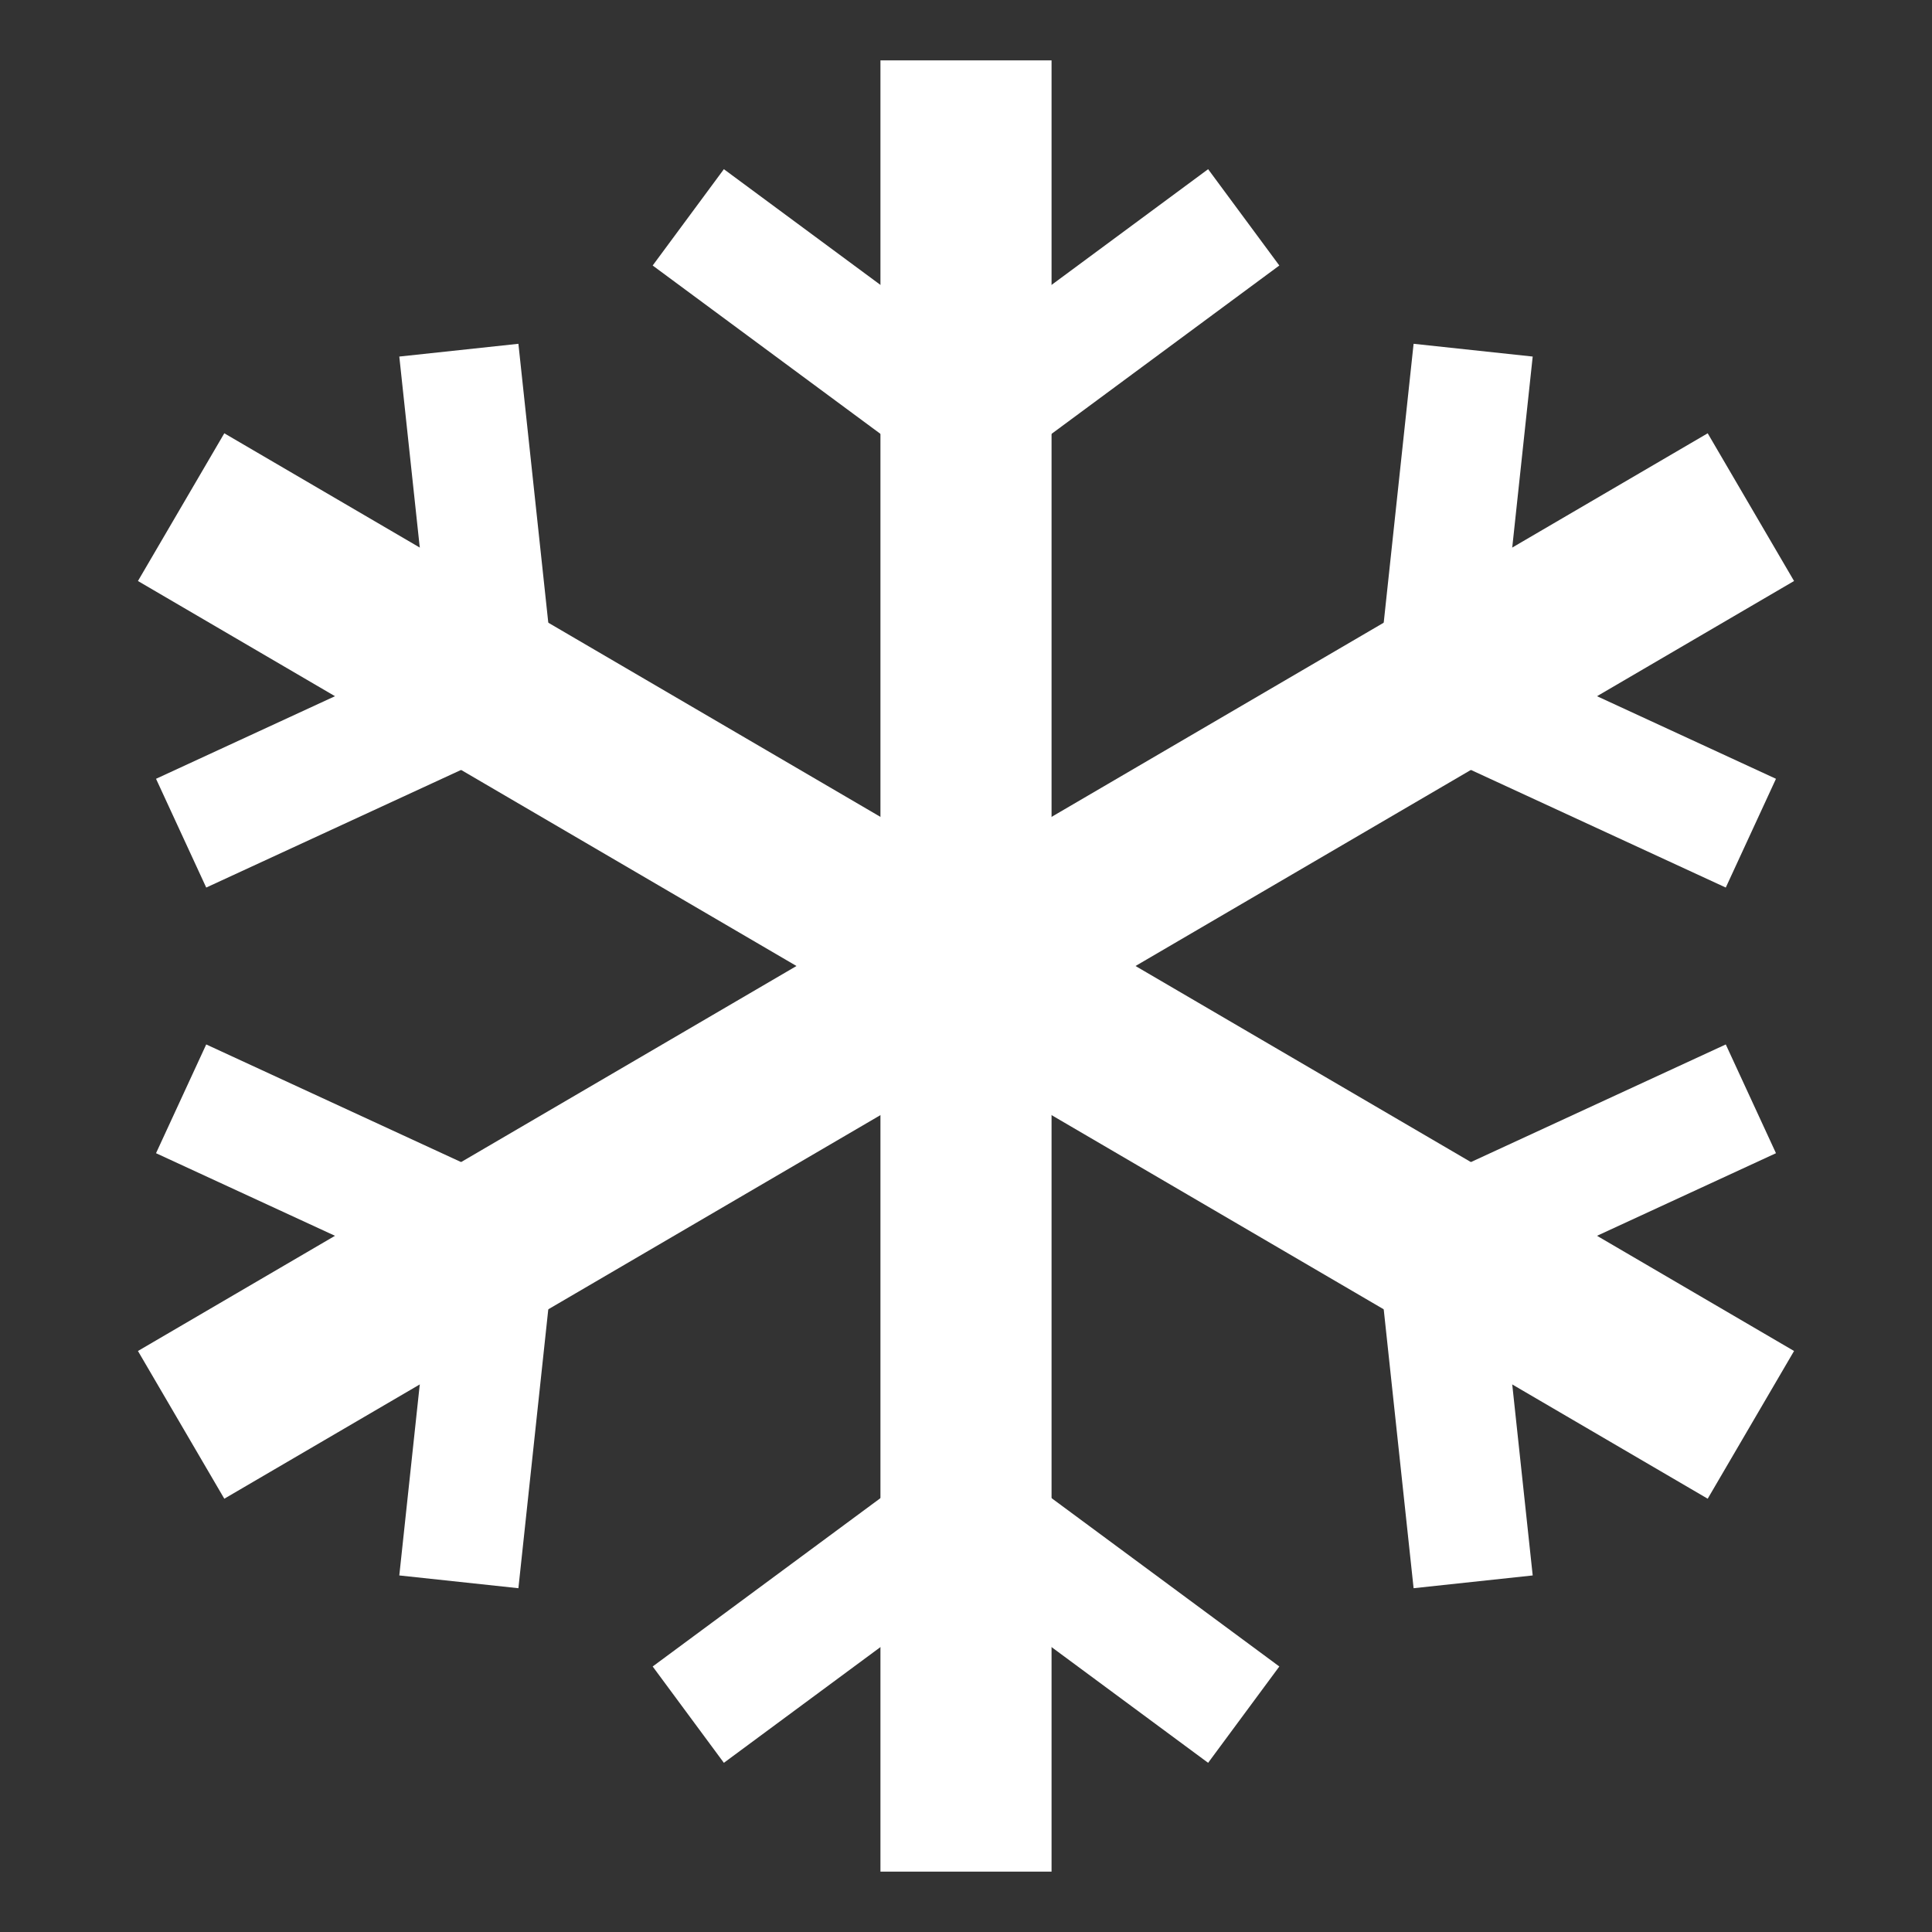
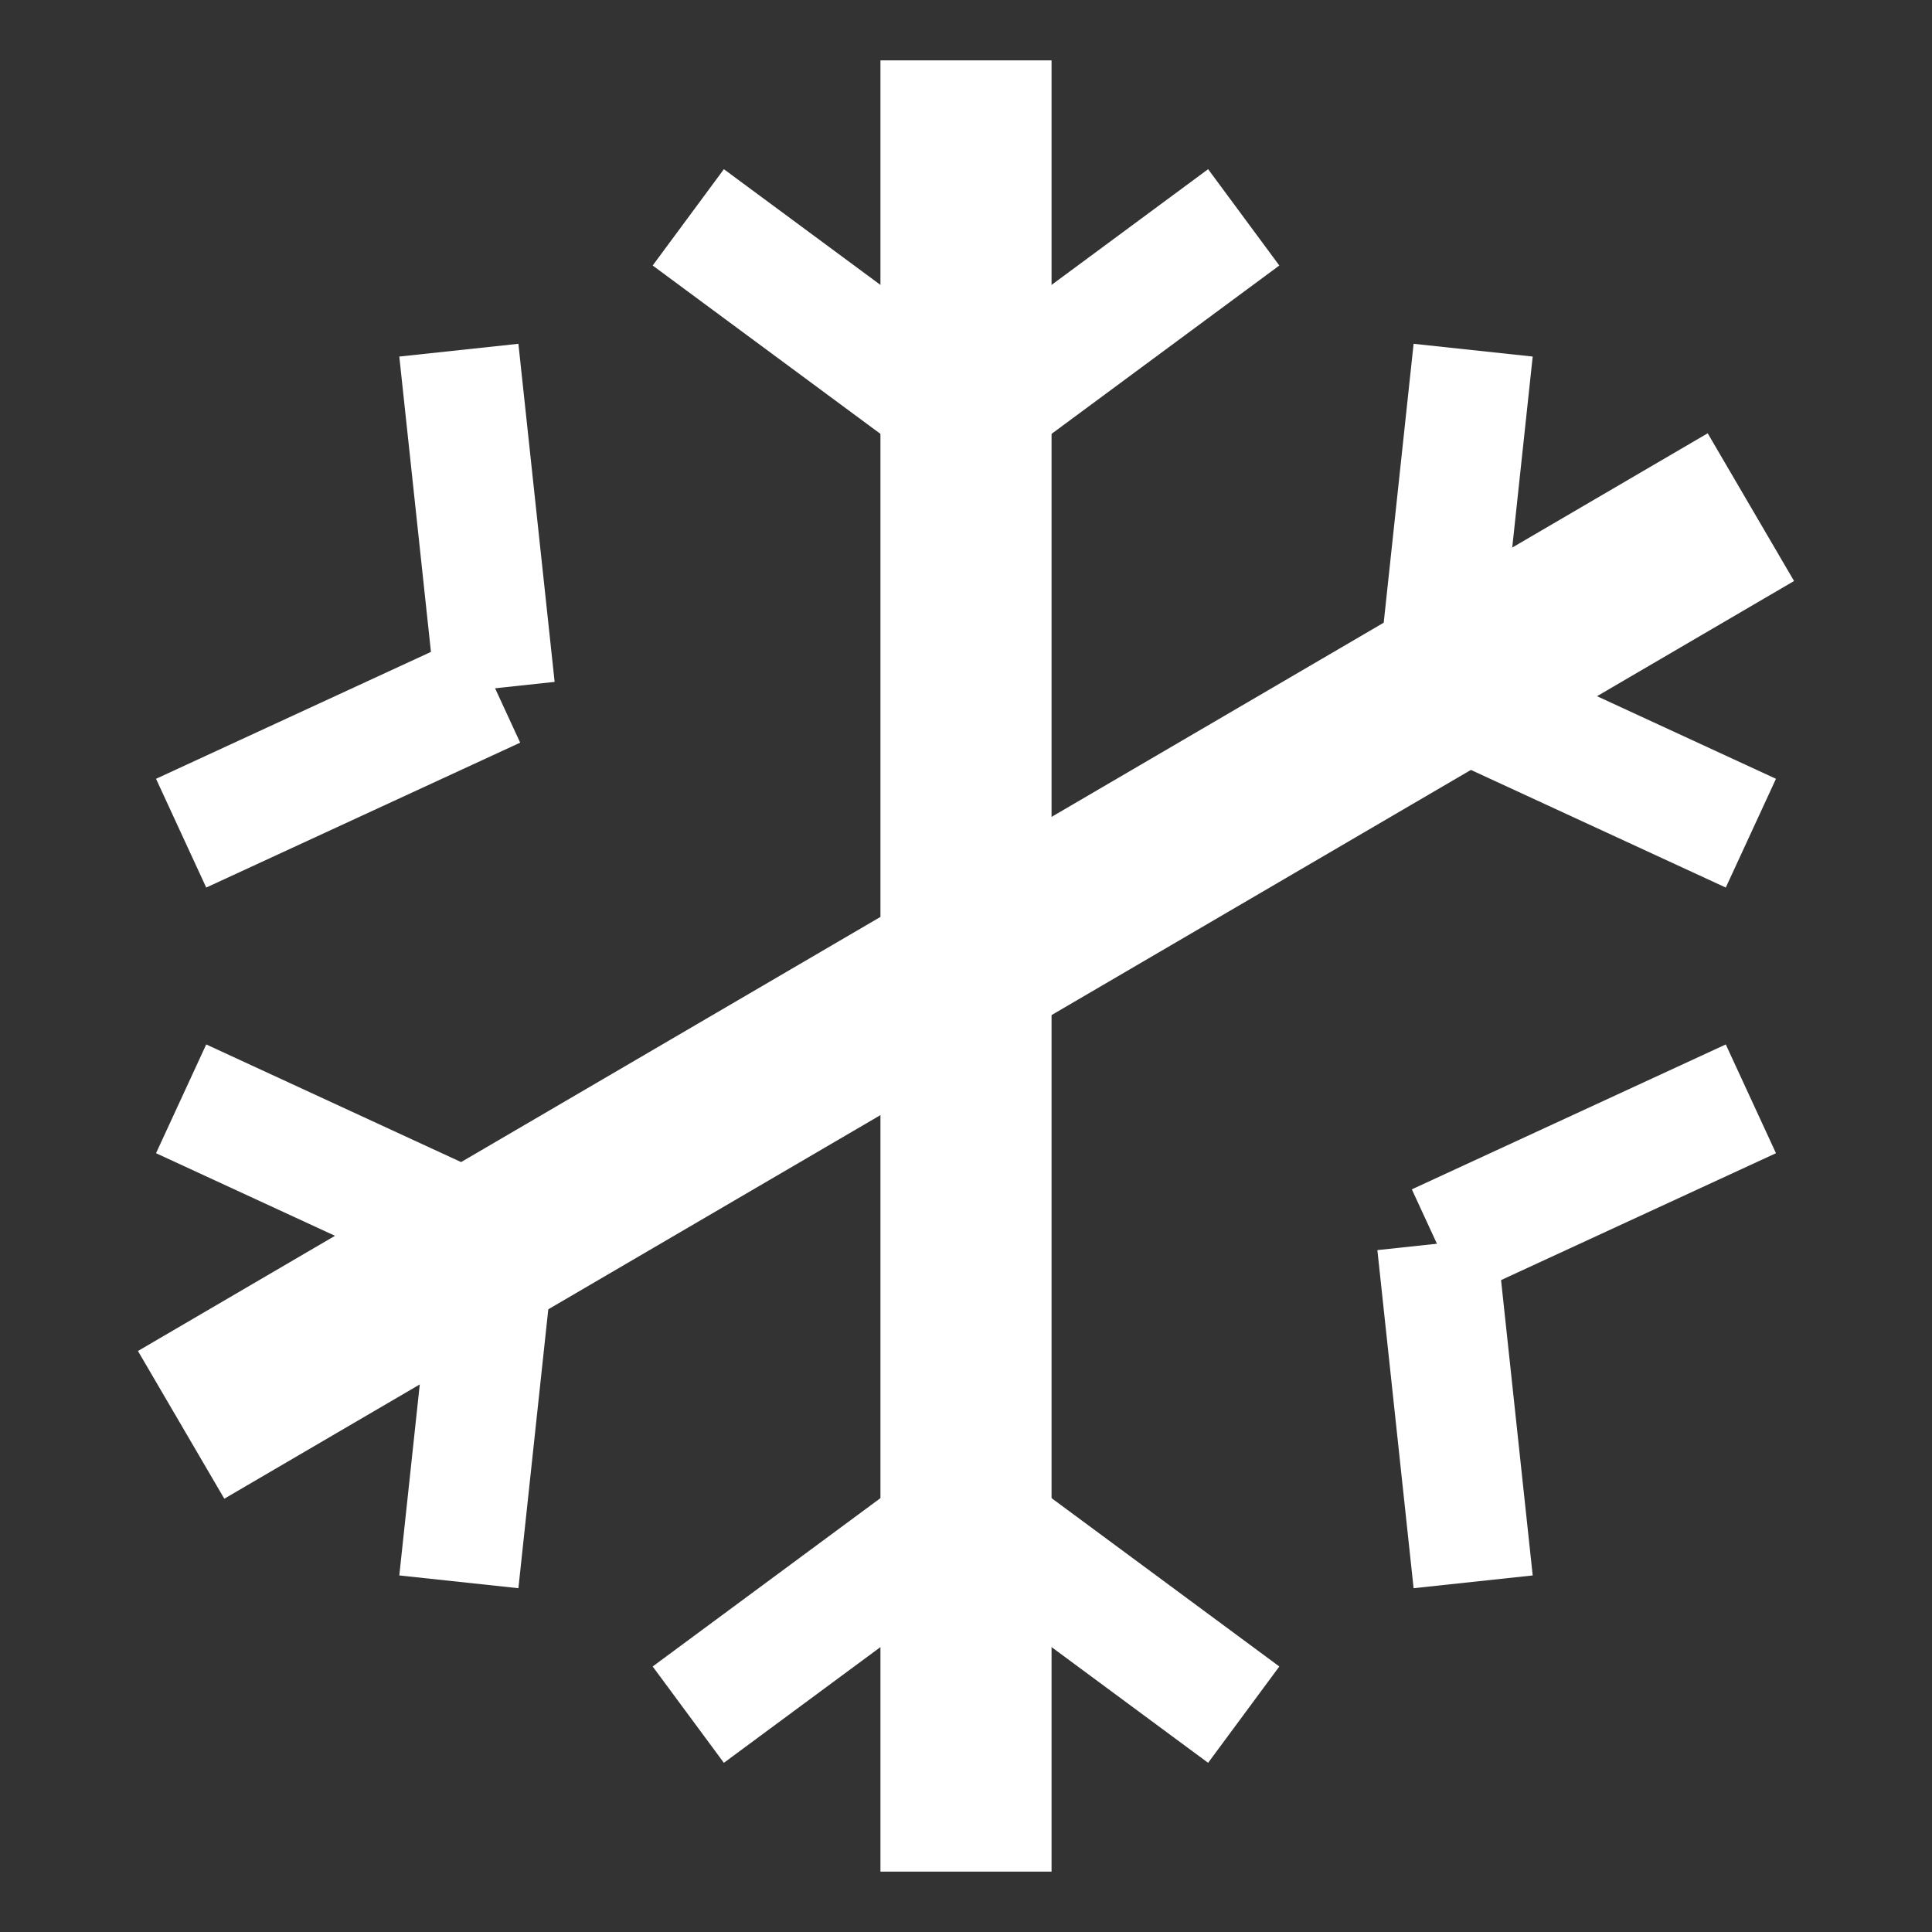
<svg xmlns="http://www.w3.org/2000/svg" version="1.1" id="レイヤー_1" x="0px" y="0px" viewBox="0 0 16 16" style="enable-background:new 0 0 16 16;" xml:space="preserve">
  <rect x="0" y="0" width="16" height="16" fill="#333333" stroke="none" />
  <style type="text/css">
	.st0{display:none;}
	.st1{display:inline;fill:#2696C3;}
	.st2{fill:none;stroke:#FFFFFF;stroke-width:1.417;stroke-miterlimit:10;}
	.st3{fill:none;stroke:#FFFFFF;stroke-width:0.992;stroke-miterlimit:10;}
	.st4{fill:none;stroke:#FFFFFF;stroke-width:0.992;stroke-linecap:round;stroke-miterlimit:10;}
	.st5{fill:none;stroke:#FFFFFF;stroke-width:1.417;stroke-linecap:round;stroke-linejoin:round;stroke-miterlimit:10;}
</style>
  <g class="st0">
    <rect x="-51.3" y="-51.3" class="st1" width="100" height="100" />
  </g>
  <g>
    <g>
      <g>
        <line class="st2" x1="8" y1="0.5" x2="8" y2="8" />
        <line class="st3" x1="8" y1="3.5" x2="10.3" y2="1.8" />
        <line class="st3" x1="8" y1="3.5" x2="5.7" y2="1.8" />
      </g>
    </g>
    <g>
      <g>
-         <line class="st2" x1="1.5" y1="4.2" x2="8" y2="8" />
        <line class="st3" x1="4.1" y1="5.7" x2="3.8" y2="2.9" />
        <line class="st3" x1="4.1" y1="5.7" x2="1.5" y2="6.9" />
      </g>
    </g>
    <g>
      <g>
        <line class="st2" x1="1.5" y1="11.8" x2="8" y2="8" />
        <line class="st3" x1="4.1" y1="10.3" x2="1.5" y2="9.1" />
        <line class="st3" x1="4.1" y1="10.3" x2="3.8" y2="13.1" />
      </g>
    </g>
    <g>
      <g>
        <line class="st2" x1="8" y1="15.5" x2="8" y2="8" />
        <line class="st3" x1="8" y1="12.5" x2="5.7" y2="14.2" />
        <line class="st3" x1="8" y1="12.5" x2="10.3" y2="14.2" />
      </g>
    </g>
    <g>
      <g>
-         <line class="st2" x1="14.5" y1="11.8" x2="8" y2="8" />
        <line class="st3" x1="11.9" y1="10.3" x2="12.2" y2="13.1" />
        <line class="st3" x1="11.9" y1="10.3" x2="14.5" y2="9.1" />
      </g>
    </g>
    <g>
      <g>
        <line class="st2" x1="14.5" y1="4.2" x2="8" y2="8" />
        <line class="st3" x1="11.9" y1="5.7" x2="14.5" y2="6.9" />
        <line class="st3" x1="11.9" y1="5.7" x2="12.2" y2="2.9" />
      </g>
    </g>
  </g>
</svg>